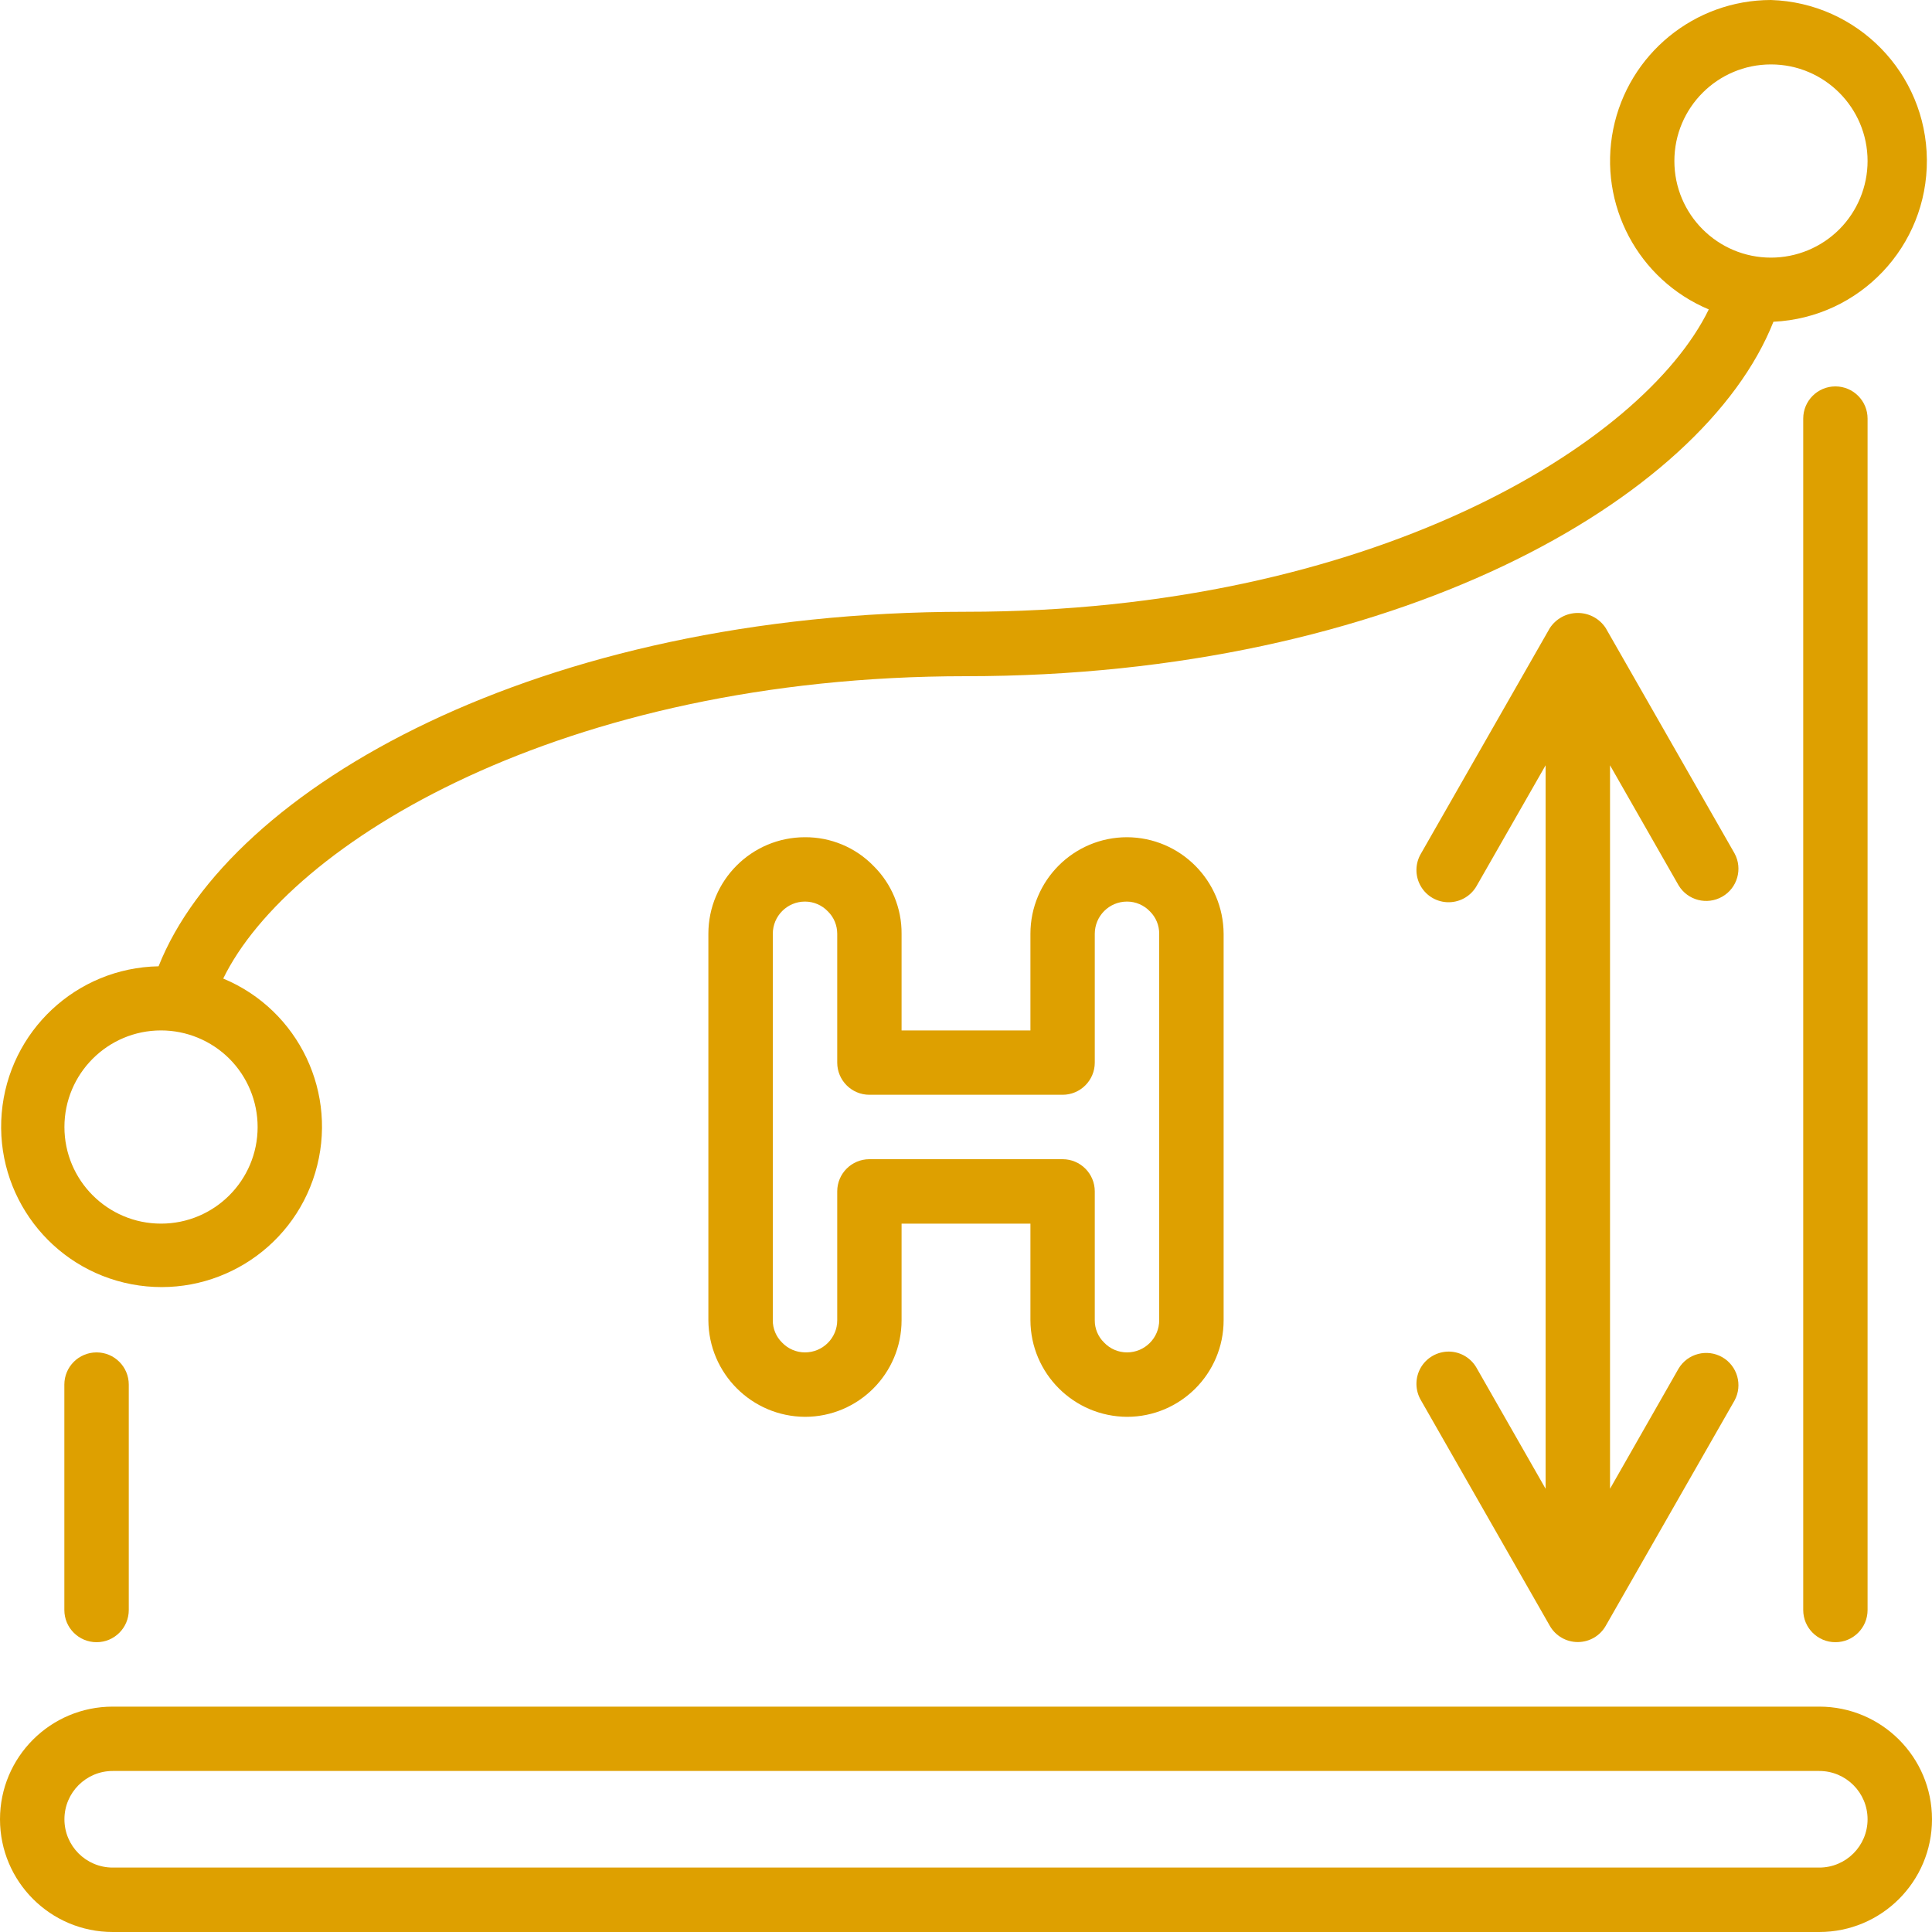
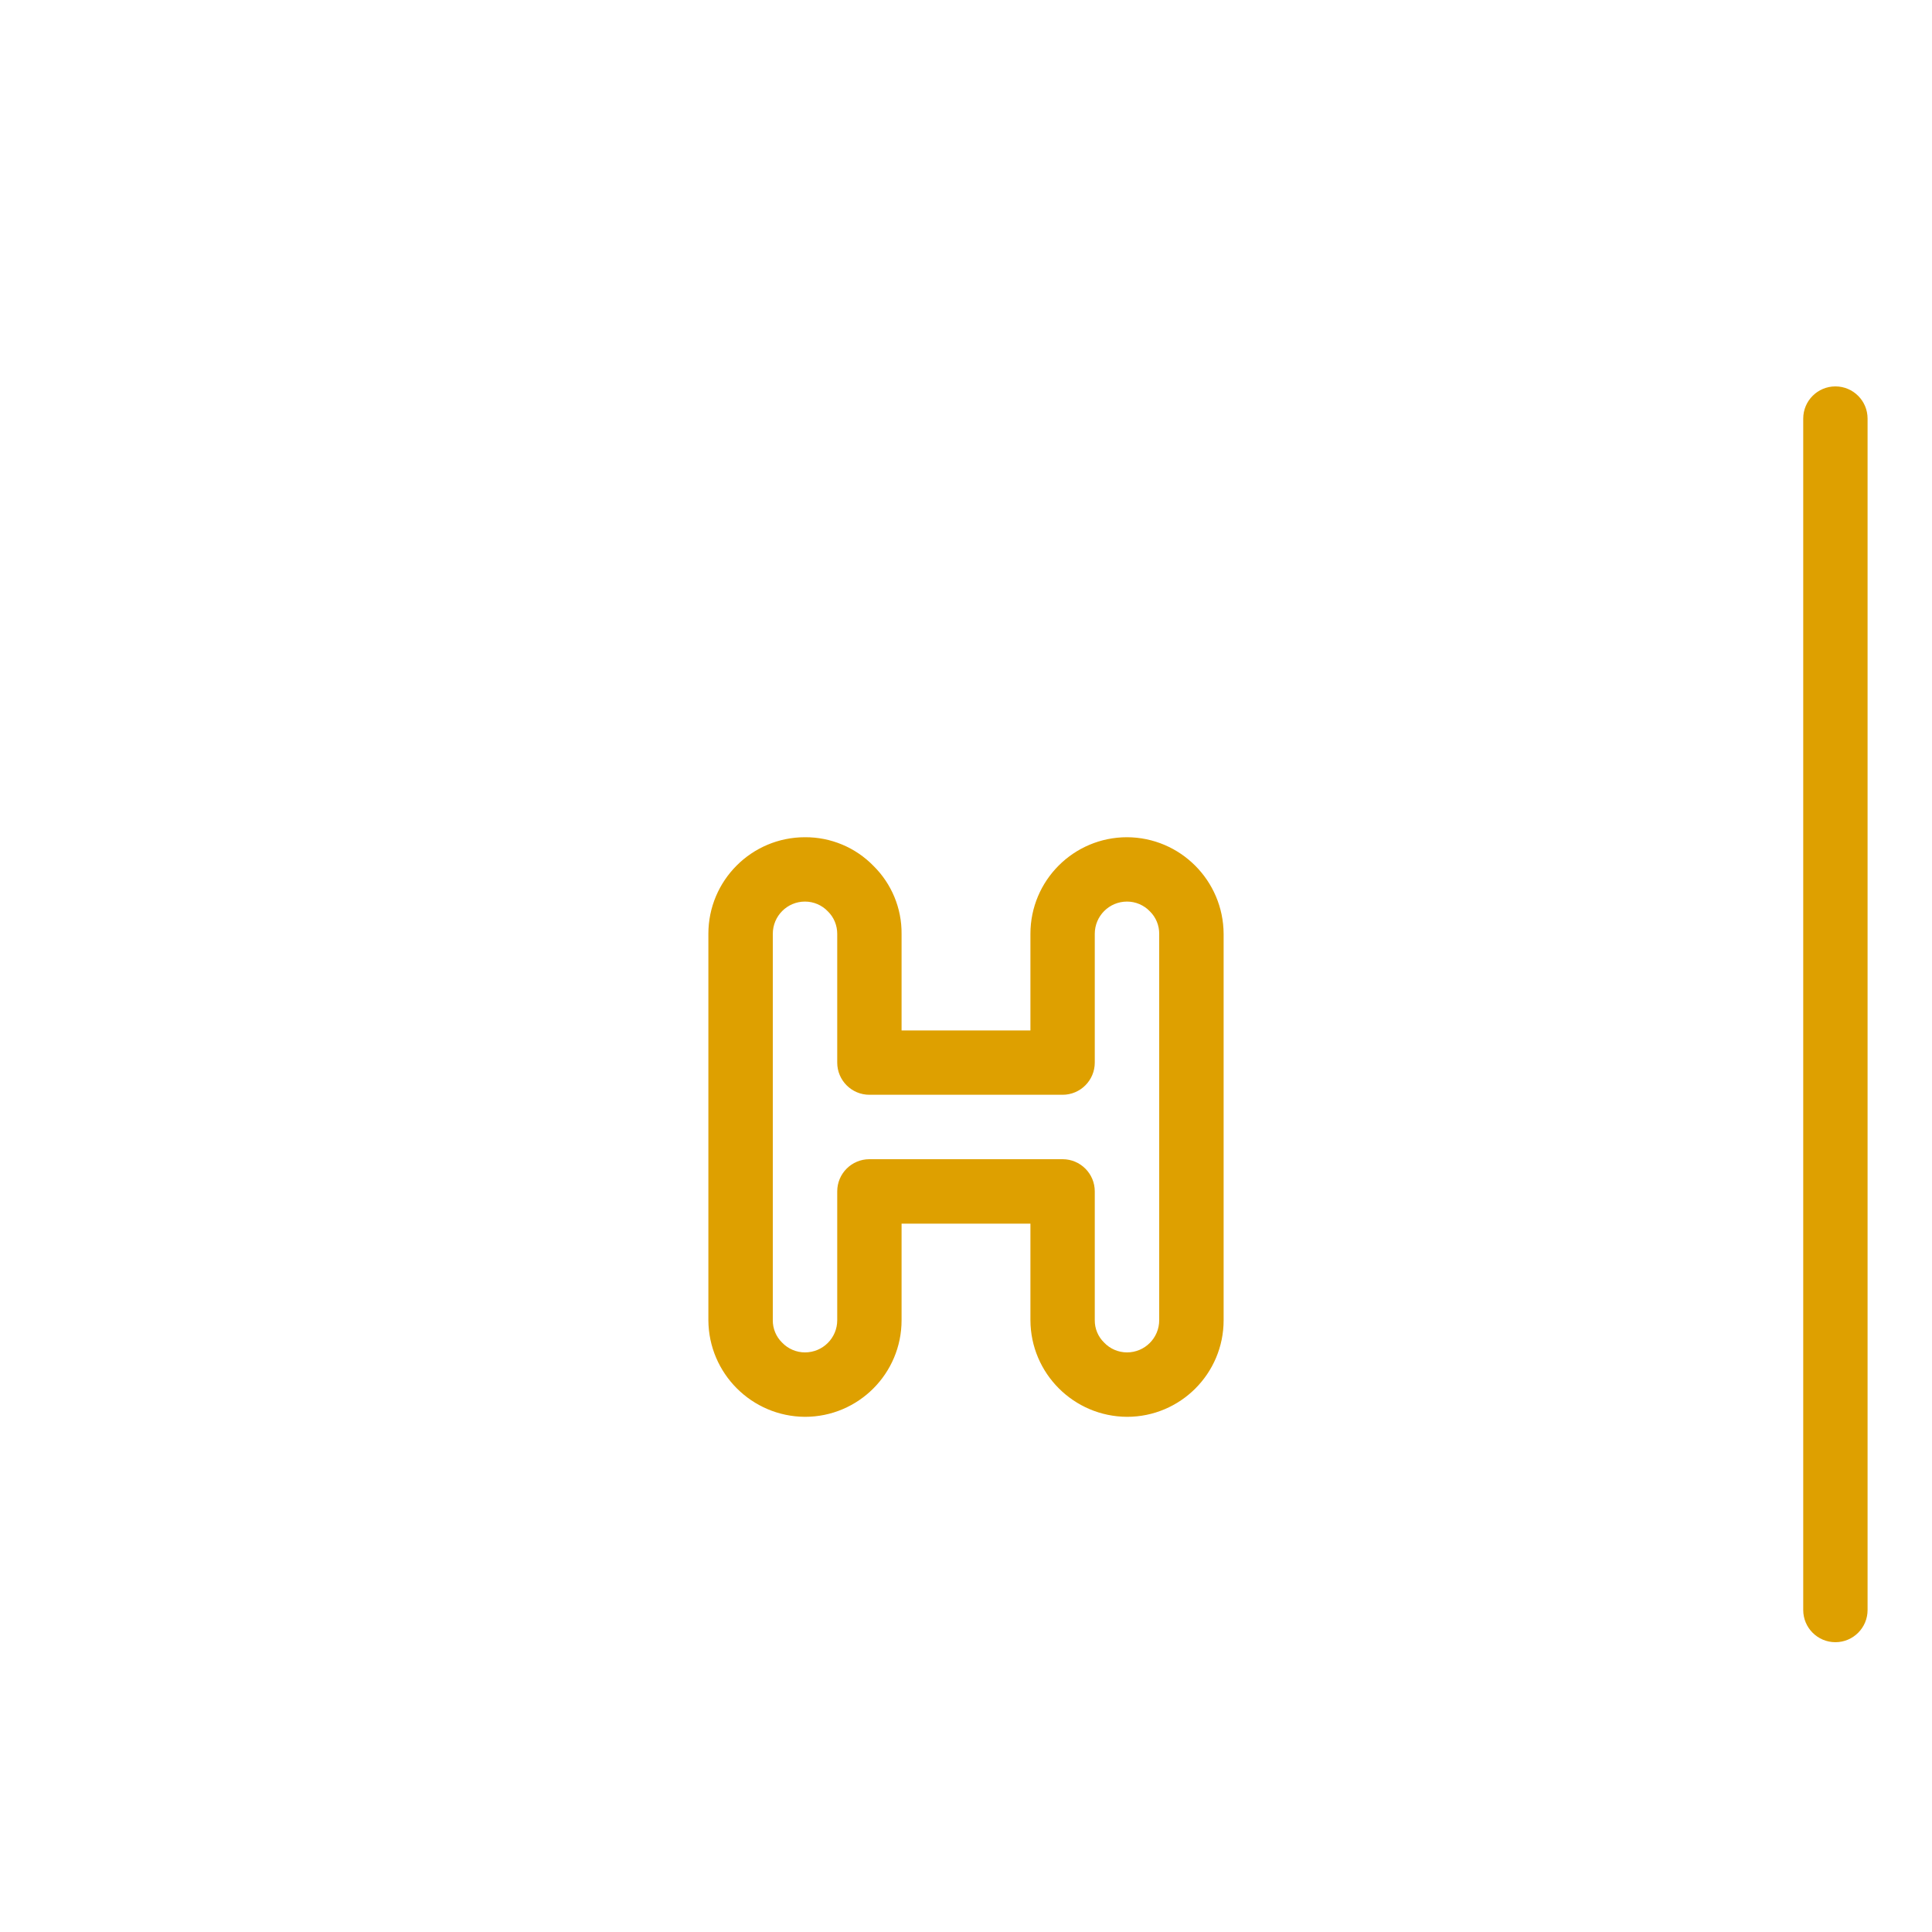
<svg xmlns="http://www.w3.org/2000/svg" width="26" height="26" viewBox="0 0 26 26" fill="none">
  <g id="Group 5015">
    <g id="Group 6">
-       <path id="Shape" d="M24.483 22.967H1.517C0.679 22.967 0 23.646 0 24.483C0 25.321 0.679 26 1.517 26H24.483C25.321 26 26 25.321 26 24.483C26 23.646 25.321 22.967 24.483 22.967ZM24.483 25.133H1.517C1.158 25.133 0.867 24.842 0.867 24.483C0.867 24.124 1.158 23.833 1.517 23.833H24.483C24.842 23.833 25.133 24.124 25.133 24.483C25.133 24.842 24.842 25.133 24.483 25.133Z" fill="#DEA000" />
-       <path id="Shape_2" d="M23.833 0C22.802 0.001 21.914 0.728 21.71 1.739C21.507 2.751 22.045 3.765 22.996 4.164C22.108 5.986 18.437 8.233 13 8.233C7.251 8.233 3.085 10.603 2.134 13.004C1.028 13.024 0.117 13.877 0.023 14.98C-0.07 16.082 0.684 17.076 1.771 17.283C2.858 17.489 3.925 16.841 4.242 15.782C4.56 14.722 4.025 13.594 3.004 13.169C3.892 11.347 7.563 9.1 13 9.1C18.749 9.1 22.916 6.731 23.866 4.33C25.029 4.275 25.94 3.313 25.931 2.149C25.922 0.986 24.996 0.037 23.833 0ZM3.467 15.167C3.467 15.885 2.885 16.467 2.167 16.467C1.449 16.467 0.867 15.885 0.867 15.167C0.867 14.449 1.449 13.867 2.167 13.867C2.511 13.867 2.842 14.004 3.086 14.247C3.33 14.491 3.467 14.822 3.467 15.167ZM23.833 3.467C23.115 3.467 22.533 2.885 22.533 2.167C22.533 1.449 23.115 0.867 23.833 0.867C24.551 0.867 25.133 1.449 25.133 2.167C25.133 2.511 24.996 2.842 24.753 3.086C24.509 3.33 24.178 3.467 23.833 3.467Z" fill="#DEA000" />
-       <path id="Shape_3" d="M19.876 18.417C19.801 18.278 19.657 18.191 19.5 18.189C19.343 18.188 19.197 18.271 19.119 18.407C19.041 18.544 19.043 18.712 19.124 18.847L20.857 21.88C20.934 22.015 21.078 22.098 21.233 22.098C21.389 22.098 21.532 22.015 21.609 21.88L23.343 18.847C23.455 18.64 23.381 18.381 23.177 18.264C22.972 18.148 22.712 18.215 22.59 18.417L21.667 20.035V10.299L22.59 11.915C22.712 12.117 22.972 12.184 23.177 12.067C23.381 11.951 23.455 11.692 23.343 11.485L21.609 8.452C21.526 8.325 21.385 8.249 21.233 8.249C21.082 8.249 20.941 8.325 20.857 8.452L19.124 11.485C19.043 11.62 19.041 11.788 19.119 11.924C19.197 12.061 19.343 12.144 19.5 12.142C19.657 12.14 19.801 12.053 19.876 11.915L20.8 10.299V20.035L19.876 18.417Z" fill="#DEA000" />
      <path id="Shape_4" d="M11.755 11.653C11.513 11.404 11.18 11.265 10.833 11.267C10.115 11.267 9.533 11.849 9.533 12.567V17.767C9.537 18.483 10.117 19.063 10.833 19.067C11.551 19.067 12.133 18.485 12.133 17.767V16.467H13.867V17.767C13.87 18.483 14.45 19.063 15.167 19.067C15.885 19.067 16.467 18.485 16.467 17.767V12.567C16.463 11.85 15.883 11.27 15.167 11.267C14.449 11.267 13.867 11.849 13.867 12.567V13.867H12.133V12.567C12.136 12.223 11.999 11.894 11.755 11.653ZM14.3 14.733C14.539 14.733 14.733 14.539 14.733 14.3V12.567C14.733 12.327 14.927 12.133 15.167 12.133C15.284 12.133 15.395 12.181 15.476 12.266C15.556 12.345 15.601 12.454 15.6 12.567V17.767C15.6 18.006 15.406 18.2 15.167 18.2C15.05 18.2 14.938 18.152 14.858 18.067C14.777 17.988 14.732 17.88 14.733 17.767V16.033C14.733 15.794 14.539 15.6 14.3 15.6H11.7C11.461 15.6 11.267 15.794 11.267 16.033V17.767C11.267 18.006 11.073 18.2 10.833 18.2C10.716 18.2 10.605 18.152 10.524 18.067C10.444 17.988 10.399 17.88 10.4 17.767V12.567C10.4 12.327 10.594 12.133 10.833 12.133C10.95 12.133 11.062 12.181 11.142 12.266C11.223 12.345 11.267 12.454 11.267 12.567V14.3C11.267 14.539 11.461 14.733 11.7 14.733H14.3Z" fill="#DEA000" />
      <path id="Shape_5" d="M25.133 21.667V5.633C25.133 5.394 24.939 5.2 24.7 5.2C24.461 5.2 24.267 5.394 24.267 5.633V21.667C24.267 21.906 24.461 22.1 24.7 22.1C24.939 22.1 25.133 21.906 25.133 21.667Z" fill="#DEA000" />
-       <path id="Shape_6" d="M1.733 21.667V18.633C1.733 18.394 1.539 18.2 1.3 18.2C1.06 18.2 0.866 18.394 0.866 18.633V21.667C0.866 21.906 1.06 22.1 1.3 22.1C1.539 22.1 1.733 21.906 1.733 21.667Z" fill="#DEA000" />
    </g>
  </g>
</svg>